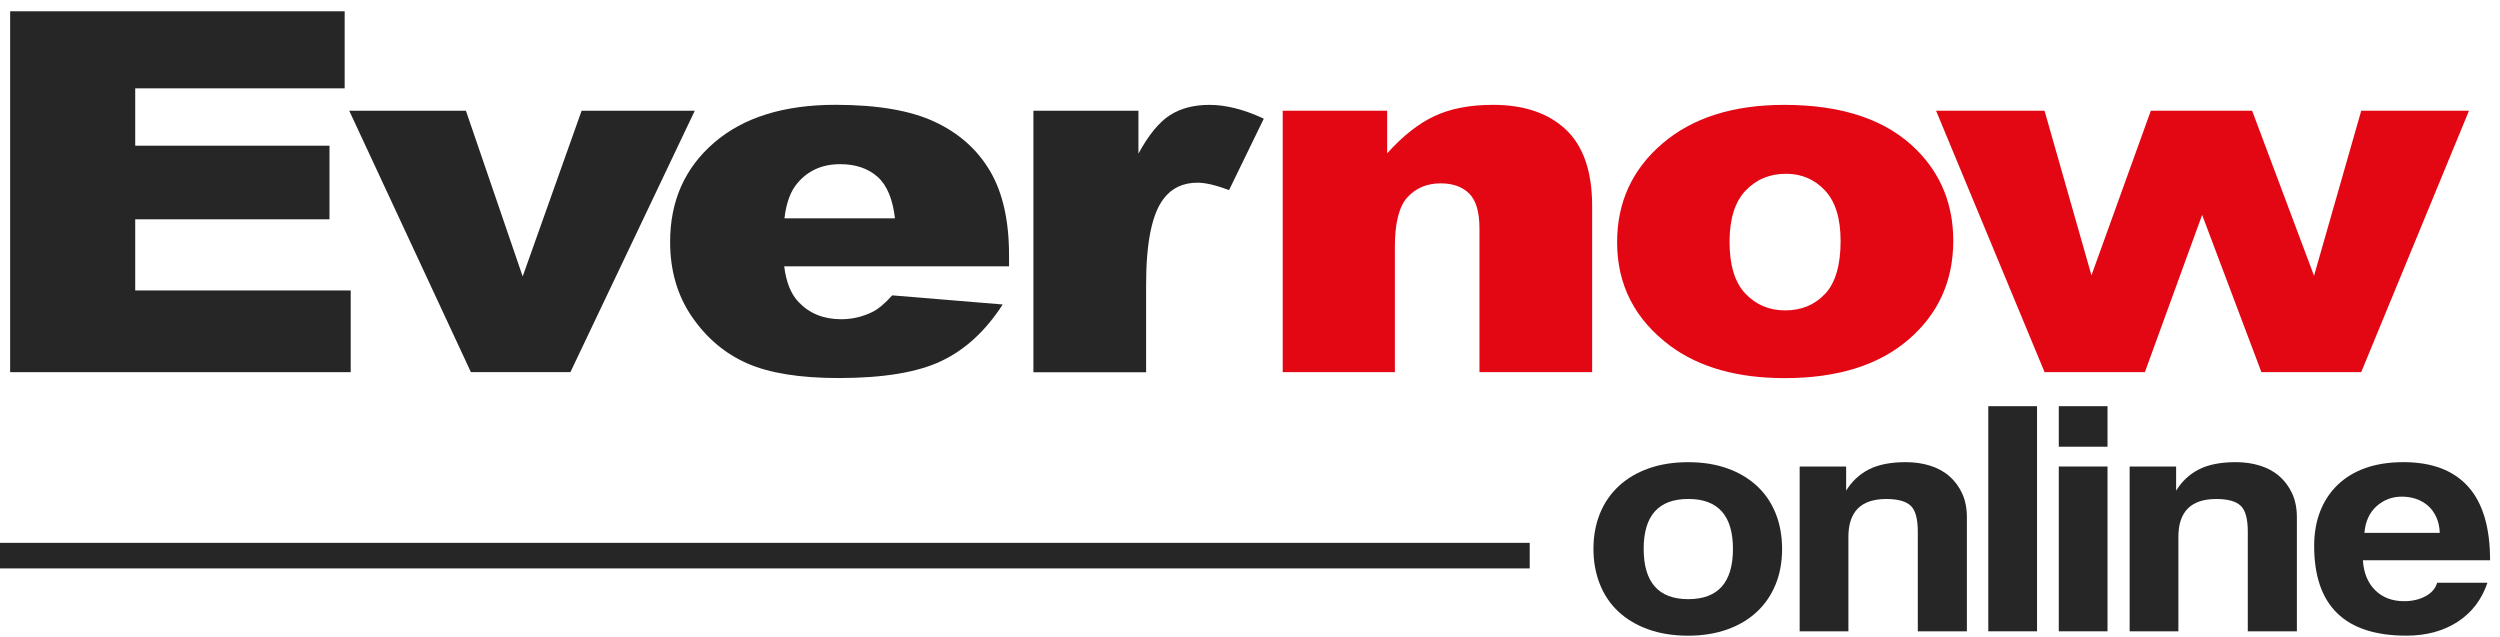
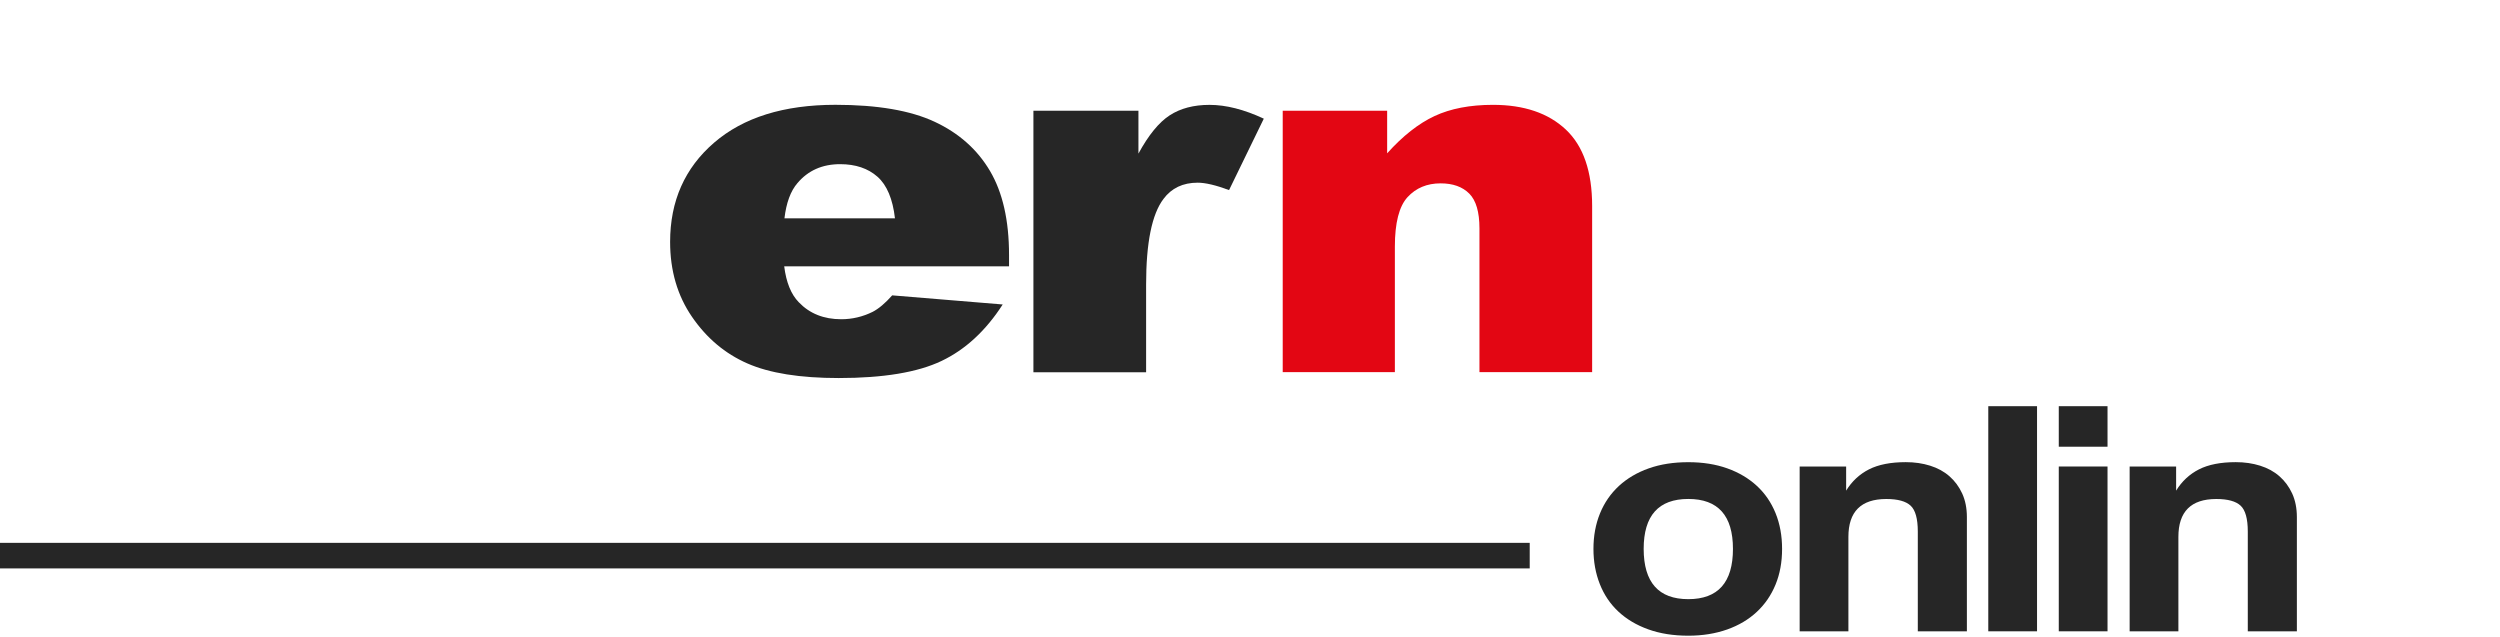
<svg xmlns="http://www.w3.org/2000/svg" width="216" height="55" viewBox="0 0 216 55" fill="none">
-   <path d="M0.877 0.975H29.779V7.633H11.683V12.588H28.467V18.948H11.683V25.095H30.301V32.155H0.877V0.975Z" fill="#262626" />
-   <path d="M30.175 9.57H40.256L45.16 23.884L50.25 9.57H60.027L49.282 32.155H40.687L30.175 9.57Z" fill="#262626" />
  <path d="M87.181 23.009H67.755C67.929 24.398 68.349 25.435 69.016 26.115C69.951 27.093 71.173 27.582 72.681 27.582C73.635 27.582 74.537 27.368 75.396 26.944C75.918 26.675 76.484 26.199 77.085 25.519L86.634 26.306C85.173 28.576 83.411 30.202 81.349 31.186C79.286 32.171 76.324 32.663 72.467 32.663C69.118 32.663 66.482 32.242 64.565 31.397C62.644 30.555 61.052 29.214 59.791 27.378C58.529 25.542 57.898 23.382 57.898 20.901C57.898 17.371 59.164 14.515 61.697 12.329C64.228 10.146 67.726 9.055 72.184 9.055C75.802 9.055 78.659 9.544 80.754 10.522C82.849 11.5 84.444 12.918 85.539 14.777C86.634 16.636 87.181 19.052 87.181 22.031V23.009ZM77.325 18.864C77.133 17.19 76.629 15.992 75.813 15.269C74.994 14.547 73.921 14.184 72.587 14.184C71.046 14.184 69.817 14.732 68.897 15.823C68.309 16.503 67.936 17.517 67.776 18.864H77.325Z" fill="#262626" />
  <path d="M89.291 9.57H98.361V13.271C99.234 11.668 100.133 10.567 101.061 9.965C101.989 9.362 103.135 9.061 104.501 9.061C105.93 9.061 107.492 9.46 109.192 10.253L106.191 16.422C105.049 15.998 104.143 15.784 103.476 15.784C102.207 15.784 101.221 16.251 100.525 17.187C99.524 18.505 99.024 20.972 99.024 24.59V32.161H89.287V9.57H89.291Z" fill="#262626" />
  <path d="M110.827 9.57H119.85V13.248C121.198 11.746 122.565 10.671 123.946 10.026C125.327 9.382 127.009 9.058 128.992 9.058C131.674 9.058 133.773 9.77 135.289 11.195C136.804 12.62 137.561 14.822 137.561 17.799V32.154H127.825V19.735C127.825 18.317 127.531 17.313 126.944 16.727C126.357 16.137 125.53 15.842 124.468 15.842C123.293 15.842 122.34 16.241 121.611 17.034C120.883 17.828 120.517 19.253 120.517 21.309V32.154H110.827V9.57Z" fill="#E30613" />
-   <path d="M139.718 20.927C139.718 17.481 141.019 14.641 143.622 12.41C146.225 10.175 149.741 9.061 154.167 9.061C159.231 9.061 163.055 10.373 165.644 12.996C167.724 15.107 168.761 17.711 168.761 20.801C168.761 24.276 167.471 27.122 164.893 29.34C162.312 31.559 158.745 32.67 154.192 32.67C150.129 32.67 146.844 31.747 144.336 29.904C141.258 27.618 139.718 24.625 139.718 20.927ZM149.433 20.904C149.433 22.919 149.889 24.408 150.803 25.37C151.716 26.335 152.862 26.818 154.243 26.818C155.639 26.818 156.788 26.342 157.683 25.393C158.579 24.444 159.028 22.919 159.028 20.82C159.028 18.864 158.575 17.407 157.672 16.448C156.766 15.49 155.65 15.014 154.316 15.014C152.902 15.014 151.735 15.499 150.817 16.471C149.893 17.442 149.433 18.919 149.433 20.904Z" fill="#E30613" />
-   <path d="M167.278 9.57H176.649L180.702 23.79L185.831 9.57H194.585L199.932 23.825L204.01 9.57H213.319L204.007 32.155H195.386L190.264 18.566L185.316 32.155H176.653L167.278 9.57Z" fill="#E30613" />
  <path d="M145.87 54.924C144.572 54.924 143.419 54.74 142.404 54.374C141.389 54.008 140.53 53.496 139.827 52.839C139.124 52.184 138.591 51.391 138.225 50.465C137.859 49.539 137.674 48.525 137.674 47.427C137.674 46.31 137.862 45.286 138.239 44.36C138.616 43.434 139.164 42.644 139.874 41.986C140.588 41.332 141.444 40.824 142.452 40.468C143.456 40.111 144.594 39.933 145.87 39.933C147.121 39.933 148.244 40.111 149.241 40.468C150.234 40.824 151.083 41.326 151.786 41.974C152.489 42.621 153.029 43.405 153.406 44.331C153.783 45.257 153.972 46.29 153.972 47.427C153.972 48.567 153.783 49.594 153.406 50.51C153.029 51.427 152.489 52.214 151.786 52.868C151.083 53.525 150.231 54.03 149.227 54.387C148.219 54.743 147.102 54.924 145.87 54.924ZM145.87 51.767C148.44 51.767 149.727 50.319 149.727 47.424C149.727 44.548 148.44 43.11 145.87 43.11C143.3 43.11 142.013 44.548 142.013 47.424C142.017 50.319 143.3 51.767 145.87 51.767Z" fill="#262626" />
-   <path d="M165.698 54.545V45.921C165.698 44.82 165.492 44.079 165.082 43.693C164.672 43.308 163.969 43.114 162.976 43.114C160.794 43.114 159.702 44.205 159.702 46.384V54.545H155.49V40.306H159.507V42.391C160.003 41.582 160.663 40.97 161.482 40.552C162.302 40.137 163.36 39.93 164.658 39.93C165.412 39.93 166.115 40.031 166.764 40.235C167.413 40.439 167.967 40.74 168.431 41.148C168.895 41.553 169.262 42.051 169.533 42.638C169.802 43.227 169.939 43.907 169.939 44.678V54.549H165.698V54.545Z" fill="#262626" />
+   <path d="M165.698 54.545V45.921C165.698 44.82 165.492 44.079 165.082 43.693C164.672 43.308 163.969 43.114 162.976 43.114C160.794 43.114 159.702 44.205 159.702 46.384V54.545H155.49V40.306H159.507V42.391C160.003 41.582 160.663 40.97 161.482 40.552C162.302 40.137 163.36 39.93 164.658 39.93C165.412 39.93 166.115 40.031 166.764 40.235C167.413 40.439 167.967 40.74 168.431 41.148C168.895 41.553 169.262 42.051 169.533 42.638C169.802 43.227 169.939 43.907 169.939 44.678V54.549V54.545Z" fill="#262626" />
  <path d="M176 35.095H171.788V54.545H176V35.095Z" fill="#262626" />
  <path d="M177.878 35.095H182.09V38.596H177.878V35.095ZM177.878 40.306H182.09V54.545H177.878V40.306Z" fill="#262626" />
  <path d="M194.209 54.545V45.921C194.209 44.82 194.002 44.079 193.593 43.693C193.183 43.308 192.48 43.114 191.487 43.114C189.304 43.114 188.213 44.205 188.213 46.384V54.545H184.001V40.306H188.017V42.391C188.514 41.582 189.174 40.97 189.993 40.552C190.812 40.137 191.871 39.93 193.169 39.93C193.923 39.93 194.626 40.031 195.275 40.235C195.924 40.439 196.478 40.74 196.942 41.148C197.406 41.553 197.772 42.051 198.044 42.638C198.312 43.227 198.45 43.907 198.45 44.678V54.549H194.209V54.545Z" fill="#262626" />
-   <path d="M204.156 48.412C204.221 49.493 204.572 50.352 205.207 50.986C205.845 51.624 206.682 51.942 207.719 51.942C208.411 51.942 209.02 51.802 209.55 51.521C210.079 51.242 210.42 50.85 210.572 50.348H214.915C214.418 51.815 213.555 52.942 212.323 53.736C211.09 54.526 209.622 54.921 207.915 54.921C202.6 54.921 199.943 52.337 199.943 47.165C199.943 46.064 200.117 45.073 200.462 44.182C200.806 43.295 201.31 42.534 201.97 41.896C202.629 41.258 203.434 40.772 204.384 40.435C205.334 40.099 206.425 39.93 207.657 39.93C210.119 39.93 211.982 40.636 213.247 42.042C214.512 43.45 215.143 45.572 215.143 48.408H204.156V48.412ZM210.797 46.038C210.775 45.517 210.673 45.06 210.488 44.662C210.304 44.267 210.061 43.939 209.76 43.677C209.455 43.418 209.111 43.224 208.723 43.097C208.335 42.971 207.933 42.91 207.523 42.91C206.682 42.91 205.954 43.185 205.337 43.735C204.721 44.286 204.369 45.053 204.286 46.038H210.797Z" fill="#262626" />
  <path d="M132.167 46.902H0V49.111H132.167V46.902Z" fill="#262626" />
</svg>